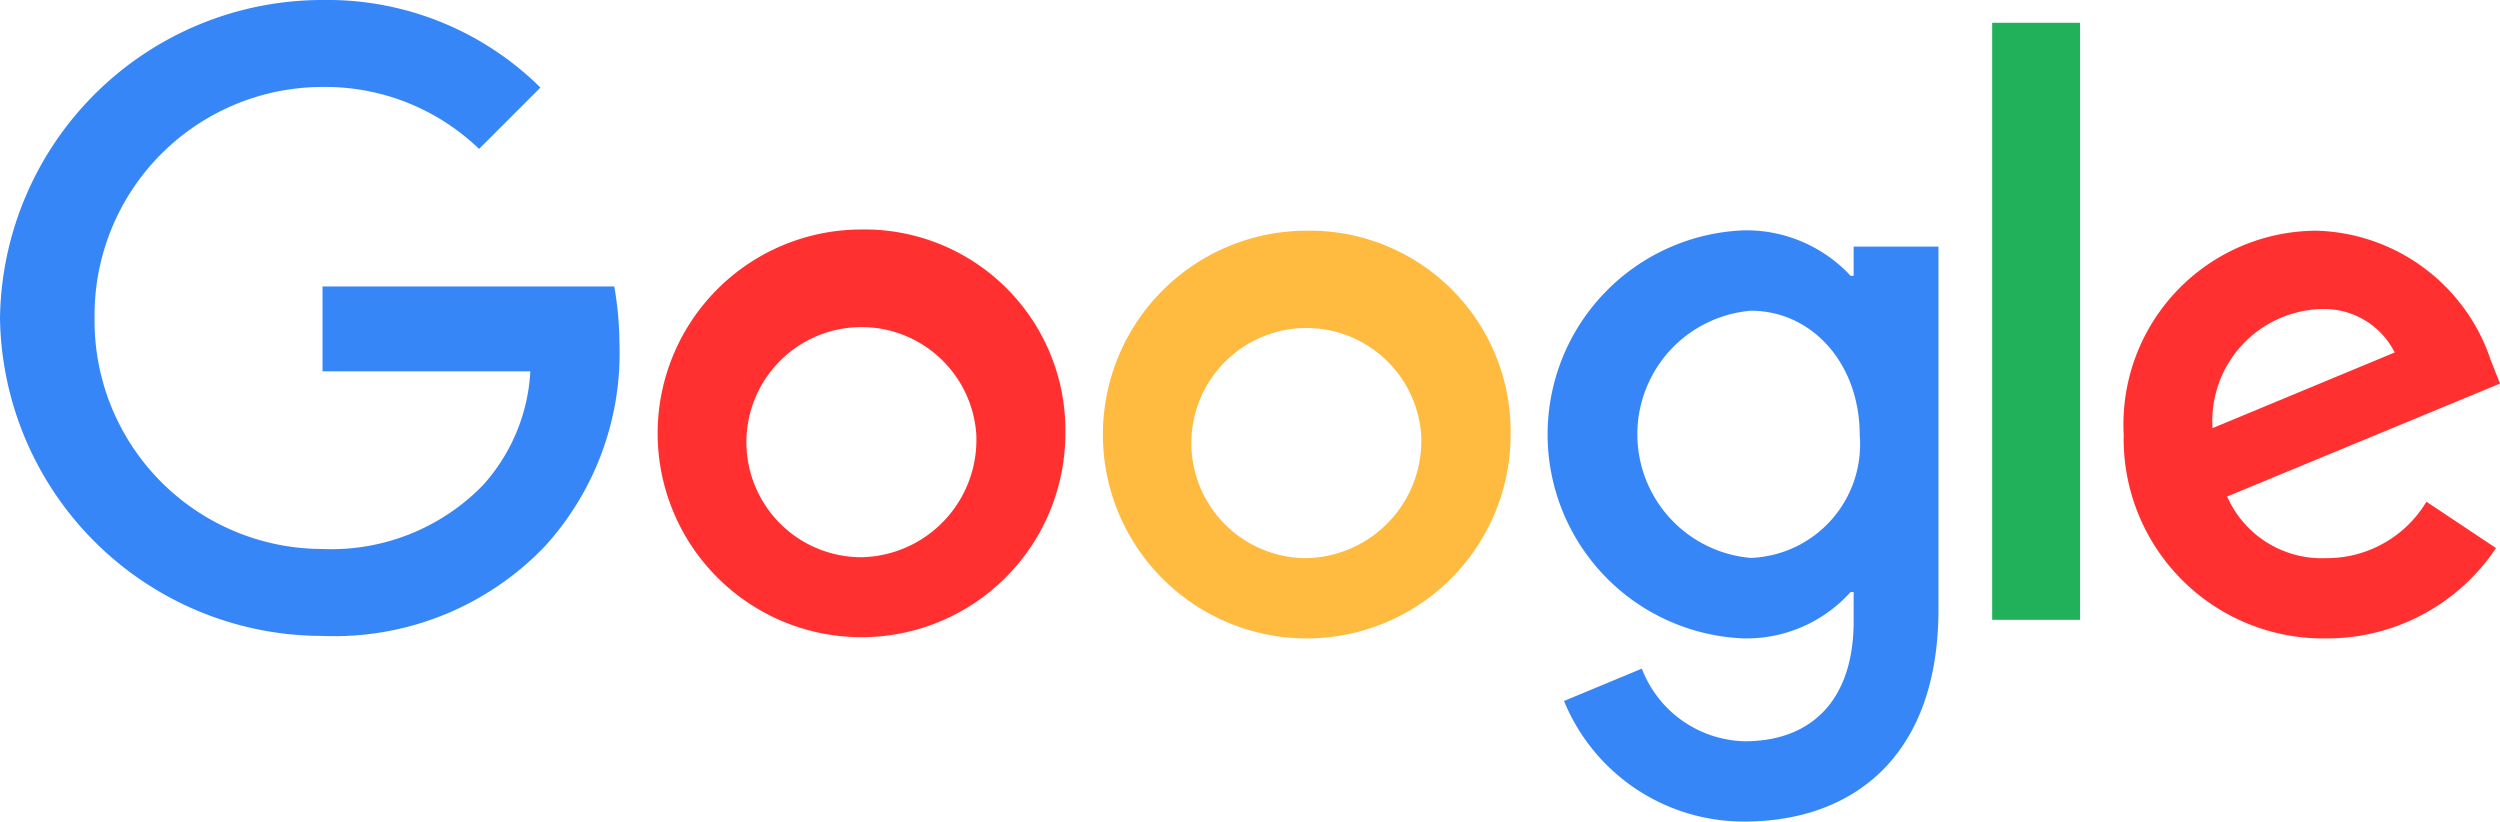
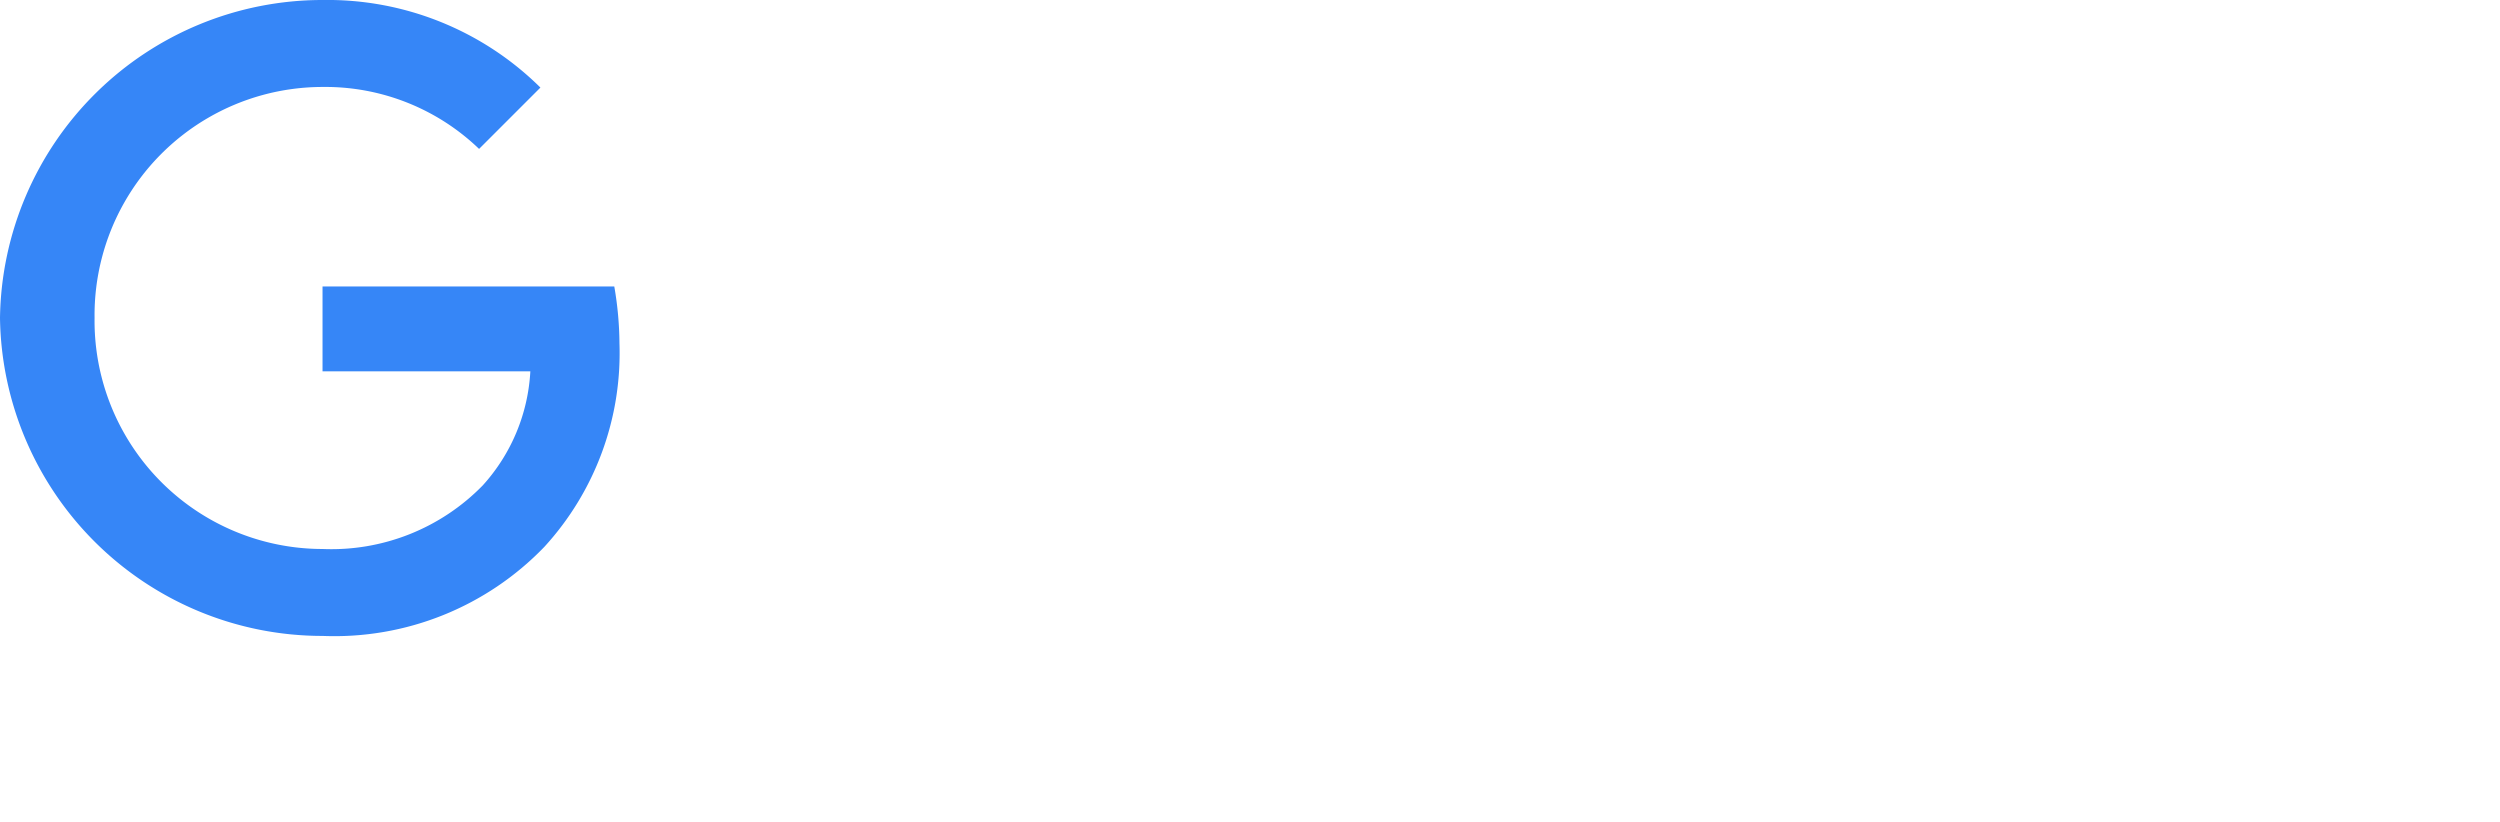
<svg xmlns="http://www.w3.org/2000/svg" id="google" width="82.164" height="27" viewBox="0 0 82.164 27">
-   <path id="Path_658" data-name="Path 658" d="M826.83,97.65l2.287,1.524a6.679,6.679,0,0,1-5.586,2.969,6.557,6.557,0,0,1-6.65-6.7,6.365,6.365,0,0,1,6.329-6.7,6.22,6.22,0,0,1,5.737,4.263l.3.762-8.967,3.711a3.4,3.4,0,0,0,3.25,2.026A3.817,3.817,0,0,0,826.83,97.65ZM819.8,95.232l5.988-2.487a2.6,2.6,0,0,0-2.487-1.424A3.683,3.683,0,0,0,819.8,95.232Z" transform="translate(-747.084 -81.161)" fill="#ff302f" />
-   <path id="Path_659" data-name="Path 659" d="M766.288,8.8h2.889V28.422h-2.889Z" transform="translate(-700.814 -8.051)" fill="#20b15a" />
-   <path id="Path_660" data-name="Path 660" d="M605.426,89.157h2.788v11.915c0,4.945-2.919,6.981-6.369,6.981a6.382,6.382,0,0,1-5.938-3.962l2.558-1.063a3.714,3.714,0,0,0,3.38,2.387c2.217,0,3.581-1.374,3.581-3.942v-.963h-.1a4.6,4.6,0,0,1-3.531,1.524,6.711,6.711,0,0,1,0-13.41,4.674,4.674,0,0,1,3.531,1.494h.1Zm.2,6.2c0-2.367-1.575-4.092-3.581-4.092a4.077,4.077,0,0,0,0,8.124A3.735,3.735,0,0,0,605.626,95.355Z" transform="translate(-544.505 -81.053)" fill="#3686f7" />
-   <path id="Path_661" data-name="Path 661" d="M266.364,94.983a6.7,6.7,0,1,1-6.7-6.71A6.6,6.6,0,0,1,266.364,94.983Zm-2.929,0a3.782,3.782,0,1,0-3.771,4.062A3.859,3.859,0,0,0,263.435,94.983Z" transform="translate(-231.35 -80.731)" fill="#ff302f" />
-   <path id="Path_662" data-name="Path 662" d="M437.629,95.443a6.7,6.7,0,1,1-6.7-6.7A6.6,6.6,0,0,1,437.629,95.443Zm-2.939,0a3.782,3.782,0,1,0-3.771,4.062A3.859,3.859,0,0,0,434.69,95.443Z" transform="translate(-387.982 -81.161)" fill="#ffba40" />
  <path id="Path_663" data-name="Path 663" d="M10.6,18.043a7.5,7.5,0,0,1-7.492-7.592A7.5,7.5,0,0,1,10.6,2.858a7.289,7.289,0,0,1,5.145,2.036l2.016-2.016A9.947,9.947,0,0,0,10.6,0,10.6,10.6,0,0,0,0,10.451,10.6,10.6,0,0,0,10.6,20.9a9.579,9.579,0,0,0,7.292-2.929,9.425,9.425,0,0,0,2.467-6.68,11.306,11.306,0,0,0-.17-1.876H10.6v2.788h6.83a6.059,6.059,0,0,1-1.565,3.751A6.949,6.949,0,0,1,10.6,18.043Z" fill="#3686f7" />
</svg>